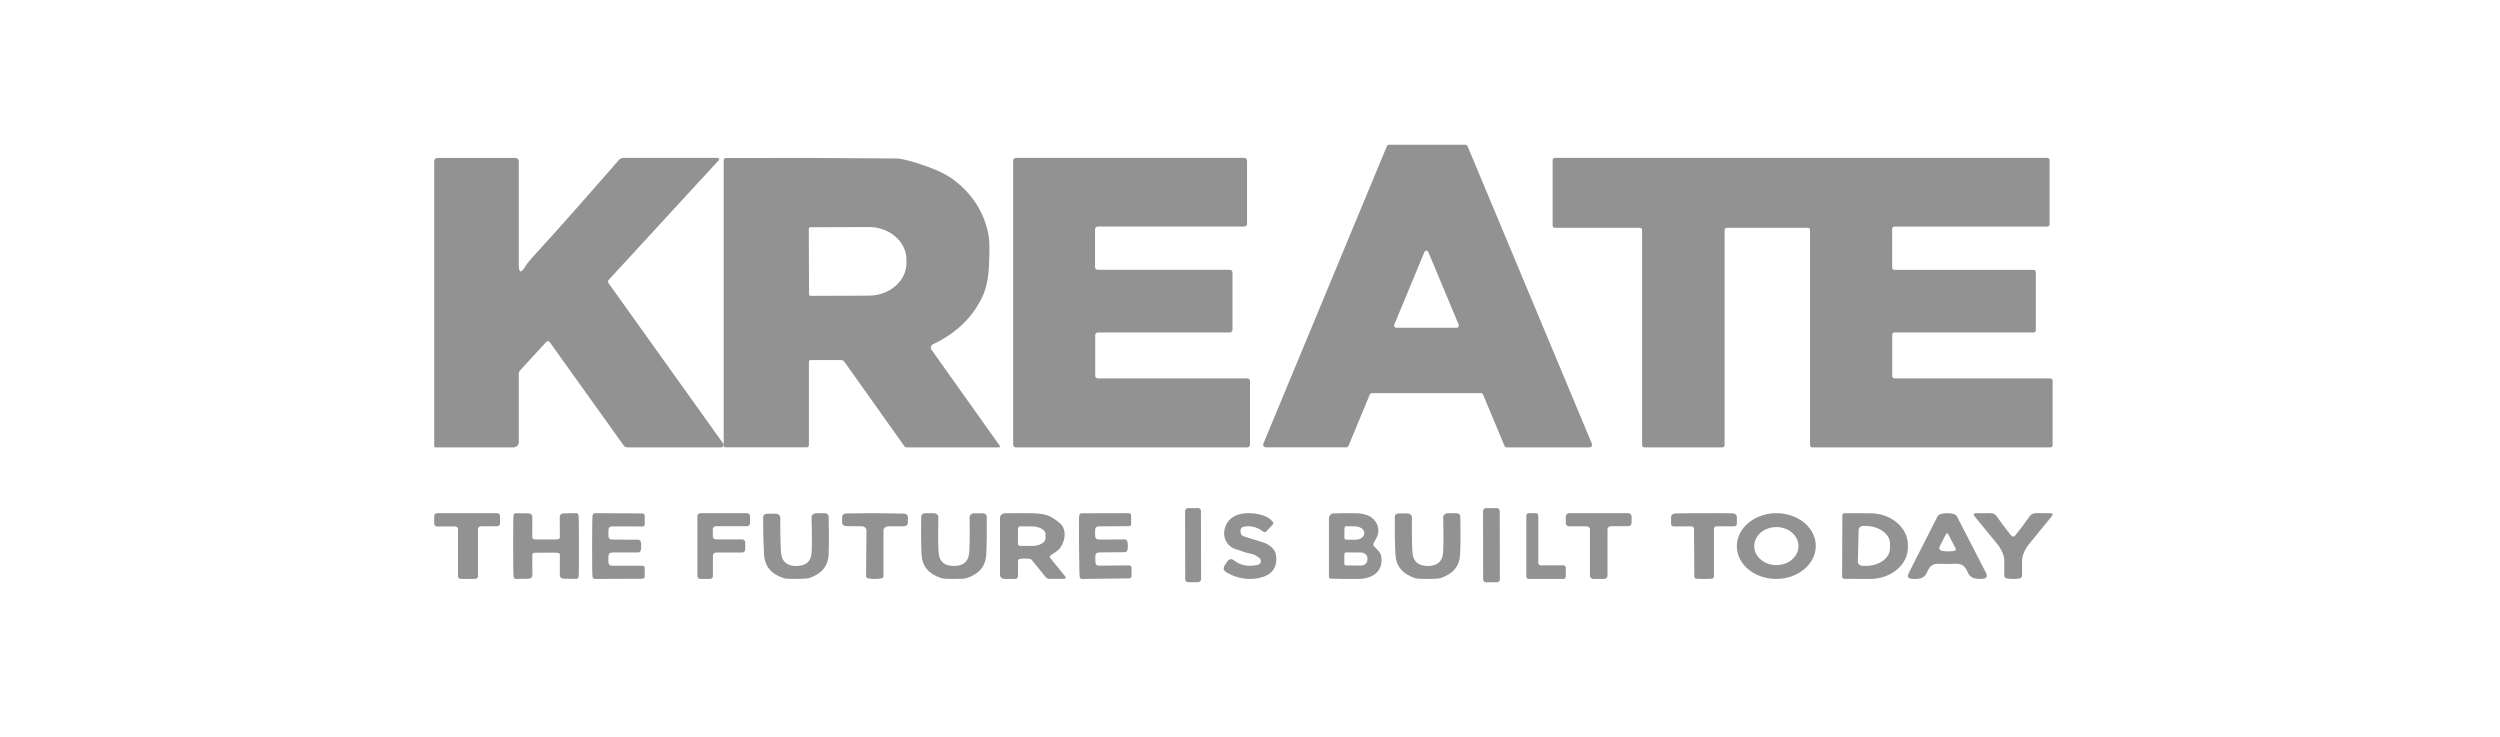
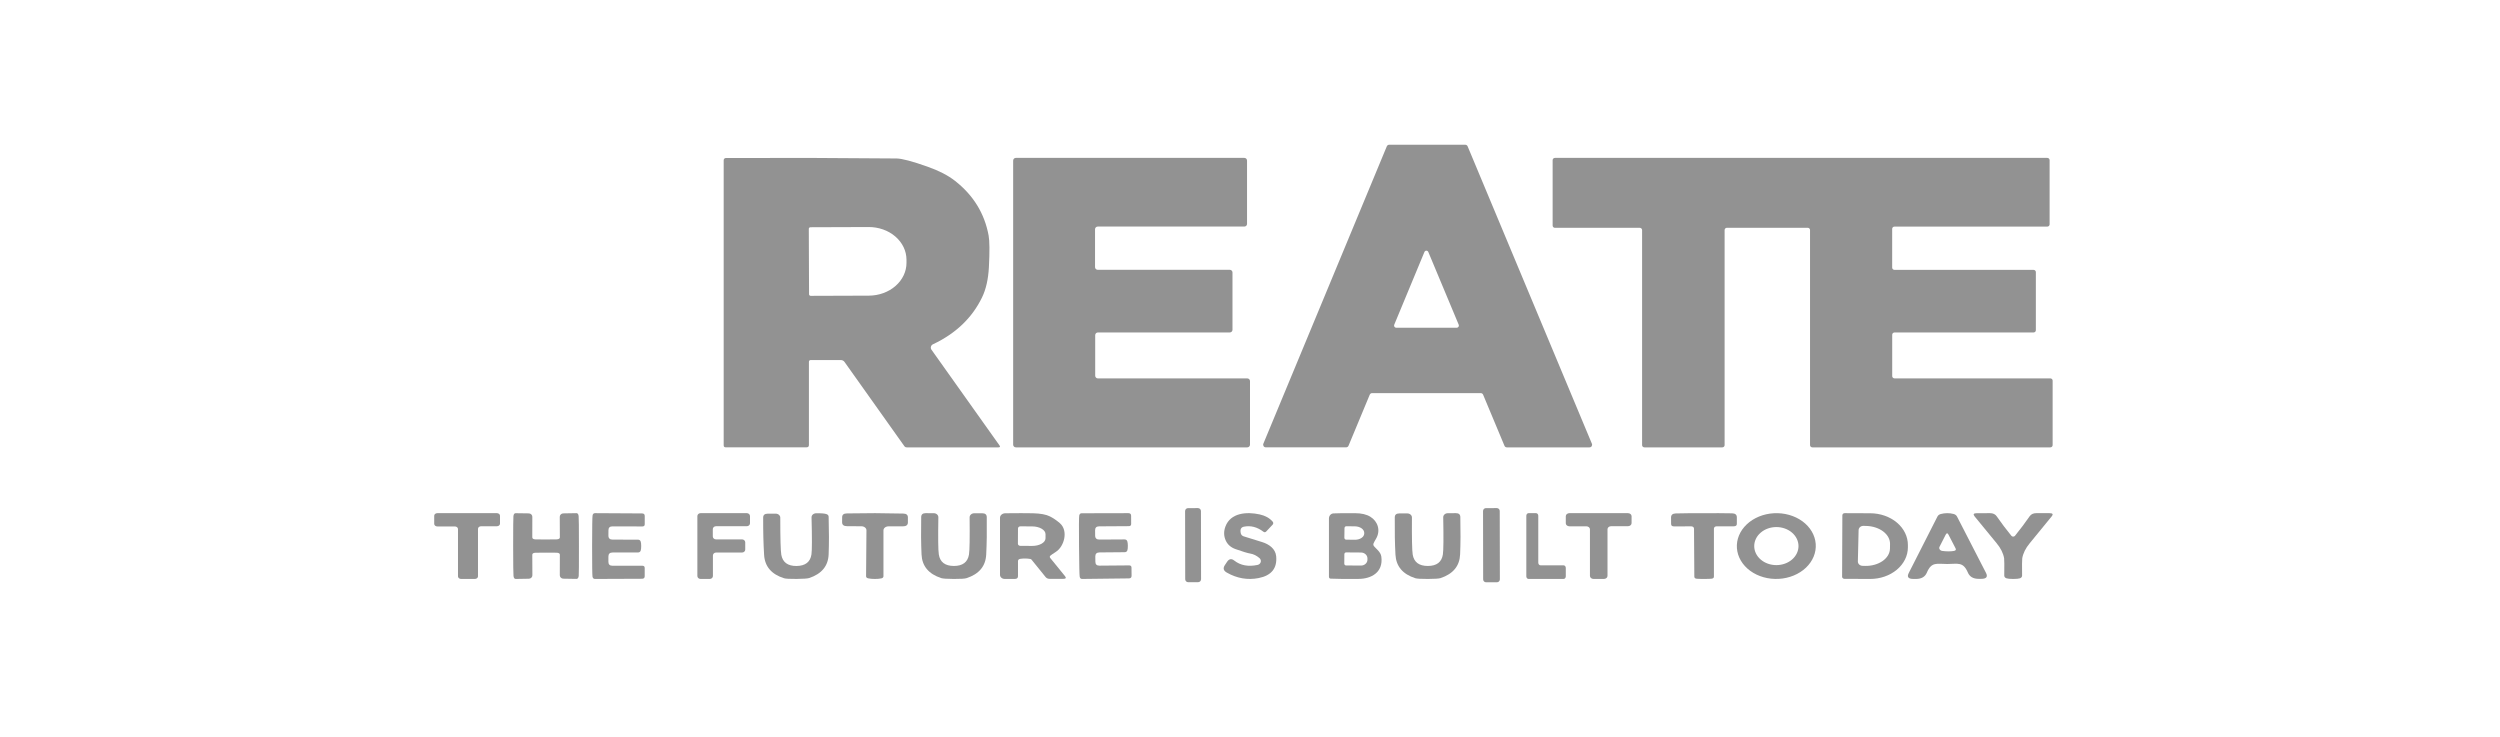
<svg xmlns="http://www.w3.org/2000/svg" width="190" height="56" viewBox="0 0 190 56" fill="none">
  <g id="kreate">
    <path id="Vector" d="M96.015 33.721L105.397 11.122C105.412 11.086 105.437 11.055 105.469 11.033C105.501 11.012 105.538 11 105.577 11H111.36C111.399 11 111.436 11.012 111.468 11.033C111.5 11.055 111.525 11.086 111.54 11.122L120.985 33.725C120.997 33.755 121.002 33.788 120.999 33.82C120.996 33.853 120.985 33.884 120.968 33.911C120.95 33.938 120.926 33.961 120.897 33.976C120.869 33.992 120.837 34 120.805 34H114.518C114.48 34 114.442 33.988 114.41 33.967C114.378 33.945 114.353 33.914 114.339 33.878L112.717 29.998C112.702 29.962 112.677 29.931 112.646 29.91C112.614 29.888 112.576 29.877 112.538 29.876H104.28C104.241 29.877 104.204 29.888 104.172 29.91C104.14 29.931 104.115 29.962 104.1 29.998L102.488 33.875C102.473 33.911 102.448 33.942 102.417 33.964C102.385 33.985 102.347 33.997 102.309 33.997H96.195C96.162 33.997 96.131 33.989 96.103 33.973C96.074 33.958 96.05 33.935 96.032 33.908C96.015 33.881 96.004 33.849 96.001 33.817C95.998 33.784 96.003 33.752 96.015 33.721ZM110.715 24.908C110.741 24.908 110.768 24.901 110.791 24.888C110.814 24.875 110.834 24.857 110.849 24.834C110.864 24.812 110.873 24.786 110.875 24.759C110.877 24.732 110.873 24.705 110.863 24.68L108.552 19.151C108.54 19.122 108.519 19.096 108.493 19.078C108.466 19.061 108.436 19.051 108.404 19.051C108.372 19.051 108.341 19.061 108.315 19.078C108.289 19.096 108.268 19.122 108.256 19.151L105.961 24.68C105.95 24.705 105.946 24.732 105.949 24.759C105.951 24.786 105.96 24.812 105.975 24.834C105.989 24.857 106.009 24.875 106.033 24.888C106.056 24.901 106.082 24.908 106.109 24.908H110.715Z" fill="#929292" />
-     <path id="Vector_2" d="M41.796 26.024C41.704 25.897 41.604 25.89 41.497 26.006L39.54 28.134C39.465 28.216 39.427 28.312 39.427 28.421V33.61C39.427 33.714 39.384 33.813 39.308 33.886C39.231 33.959 39.127 34 39.019 34H33.096C33.032 34 33 33.969 33 33.907V12.254C33 12.187 33.027 12.123 33.075 12.076C33.123 12.03 33.189 12.003 33.257 12.003H39.177C39.243 12.003 39.307 12.028 39.354 12.074C39.401 12.119 39.427 12.18 39.427 12.244V20.112C39.427 20.744 39.594 20.788 39.929 20.241C40.057 20.031 40.281 19.753 40.6 19.407C42.291 17.566 44.433 15.151 47.028 12.164C47.072 12.113 47.127 12.071 47.19 12.043C47.253 12.015 47.321 12 47.391 12H54.551C54.571 12.001 54.591 12.007 54.608 12.018C54.626 12.029 54.639 12.044 54.648 12.062C54.656 12.08 54.659 12.1 54.656 12.12C54.653 12.14 54.645 12.158 54.631 12.173L46.282 21.247C46.194 21.339 46.188 21.437 46.263 21.54L54.965 33.712C54.986 33.74 54.997 33.772 55 33.806C55.002 33.839 54.994 33.873 54.978 33.903C54.962 33.932 54.937 33.957 54.907 33.974C54.877 33.992 54.843 34 54.808 34H47.67C47.618 34 47.566 33.988 47.52 33.964C47.473 33.94 47.433 33.906 47.404 33.864L41.796 26.024Z" fill="#929292" />
    <path id="Vector_3" d="M70.792 26.578L75.962 33.852C76.032 33.95 76.005 34 75.882 34H68.915C68.836 34 68.774 33.969 68.73 33.907L64.18 27.503C64.149 27.46 64.108 27.425 64.061 27.401C64.013 27.377 63.959 27.364 63.905 27.364H61.606C61.572 27.364 61.54 27.377 61.516 27.4C61.492 27.423 61.478 27.455 61.478 27.488V33.821C61.478 33.938 61.417 33.997 61.293 33.997H55.157C55.052 33.997 55 33.946 55 33.845V12.174C55 12.13 55.018 12.087 55.05 12.056C55.083 12.025 55.127 12.007 55.172 12.007C59.717 11.991 64.038 12.003 68.136 12.044C68.544 12.048 69.329 12.255 70.489 12.666C71.355 12.971 72.052 13.33 72.577 13.742C73.974 14.835 74.826 16.22 75.135 17.898C75.211 18.314 75.219 19.115 75.157 20.301C75.108 21.222 74.934 21.991 74.633 22.608C73.876 24.166 72.634 25.352 70.907 26.164C70.869 26.181 70.835 26.207 70.808 26.238C70.781 26.269 70.762 26.306 70.751 26.345C70.74 26.385 70.738 26.426 70.745 26.466C70.752 26.506 70.768 26.545 70.792 26.578ZM61.469 17.391L61.488 22.363C61.488 22.395 61.501 22.426 61.525 22.449C61.548 22.471 61.58 22.484 61.613 22.484L66.038 22.469C66.797 22.466 67.525 22.201 68.06 21.733C68.595 21.265 68.895 20.632 68.893 19.973V19.732C68.891 19.405 68.816 19.082 68.671 18.781C68.526 18.48 68.314 18.206 68.047 17.976C67.781 17.746 67.464 17.564 67.116 17.44C66.768 17.317 66.395 17.253 66.019 17.255L61.593 17.27C61.56 17.27 61.529 17.283 61.505 17.306C61.482 17.328 61.469 17.359 61.469 17.391Z" fill="#929292" />
    <path id="Vector_4" d="M95 28.963V33.796C95 33.85 94.979 33.902 94.94 33.94C94.902 33.978 94.851 34 94.797 34H77.203C77.149 34 77.098 33.978 77.059 33.94C77.021 33.902 77 33.85 77 33.796V12.204C77 12.15 77.021 12.098 77.059 12.06C77.098 12.021 77.149 12 77.203 12H94.572C94.626 12 94.677 12.021 94.716 12.06C94.754 12.098 94.775 12.15 94.775 12.204V17.015C94.775 17.069 94.754 17.121 94.716 17.159C94.677 17.198 94.626 17.219 94.572 17.219H83.426C83.372 17.219 83.32 17.241 83.282 17.279C83.244 17.317 83.223 17.369 83.223 17.423V20.301C83.223 20.328 83.228 20.354 83.238 20.379C83.249 20.404 83.263 20.426 83.282 20.445C83.301 20.464 83.324 20.479 83.348 20.489C83.373 20.5 83.4 20.505 83.426 20.505H93.466C93.52 20.505 93.572 20.526 93.61 20.565C93.648 20.603 93.669 20.655 93.669 20.709V25.062C93.669 25.116 93.648 25.168 93.61 25.206C93.572 25.245 93.52 25.266 93.466 25.266H83.439C83.412 25.266 83.385 25.271 83.361 25.282C83.336 25.292 83.314 25.307 83.295 25.326C83.276 25.345 83.261 25.367 83.251 25.392C83.24 25.417 83.235 25.444 83.235 25.47V28.555C83.235 28.582 83.24 28.608 83.251 28.633C83.261 28.658 83.276 28.68 83.295 28.699C83.314 28.718 83.336 28.733 83.361 28.744C83.385 28.754 83.412 28.759 83.439 28.759H94.797C94.851 28.759 94.902 28.781 94.94 28.819C94.979 28.857 95 28.909 95 28.963Z" fill="#929292" />
    <path id="Vector_5" d="M156 28.927V33.83C156 33.875 155.981 33.918 155.949 33.95C155.916 33.982 155.871 34 155.824 34H137.738C137.691 34 137.647 33.982 137.614 33.95C137.581 33.918 137.562 33.875 137.562 33.83V17.481C137.562 17.459 137.558 17.437 137.549 17.416C137.54 17.396 137.527 17.377 137.511 17.361C137.495 17.345 137.475 17.333 137.454 17.324C137.433 17.316 137.41 17.311 137.387 17.311H131.246C131.223 17.311 131.2 17.316 131.179 17.324C131.157 17.333 131.138 17.345 131.122 17.361C131.105 17.377 131.092 17.396 131.084 17.416C131.075 17.437 131.07 17.459 131.07 17.481V33.83C131.07 33.875 131.052 33.918 131.019 33.95C130.986 33.982 130.941 34 130.895 34H124.974C124.928 34 124.883 33.982 124.85 33.95C124.817 33.918 124.799 33.875 124.799 33.83V17.485C124.799 17.439 124.78 17.396 124.747 17.364C124.714 17.332 124.67 17.314 124.623 17.314H118.176C118.129 17.314 118.084 17.297 118.051 17.265C118.019 17.233 118 17.189 118 17.144V12.17C118 12.125 118.019 12.082 118.051 12.05C118.084 12.018 118.129 12 118.176 12H155.594C155.641 12 155.686 12.018 155.719 12.05C155.751 12.082 155.77 12.125 155.77 12.17V17.052C155.77 17.097 155.751 17.14 155.719 17.172C155.686 17.204 155.641 17.222 155.594 17.222H143.981C143.934 17.222 143.89 17.239 143.857 17.271C143.824 17.303 143.805 17.347 143.805 17.392V20.34C143.805 20.385 143.824 20.428 143.857 20.46C143.89 20.492 143.934 20.51 143.981 20.51H154.55C154.596 20.51 154.641 20.528 154.674 20.56C154.707 20.592 154.725 20.635 154.725 20.68V25.097C154.725 25.142 154.707 25.186 154.674 25.218C154.641 25.25 154.596 25.267 154.55 25.267H143.984C143.961 25.267 143.938 25.272 143.917 25.28C143.895 25.289 143.876 25.302 143.86 25.317C143.843 25.333 143.831 25.352 143.822 25.372C143.813 25.393 143.808 25.415 143.808 25.438V28.587C143.808 28.632 143.827 28.675 143.86 28.707C143.893 28.739 143.937 28.757 143.984 28.757H155.824C155.871 28.757 155.916 28.775 155.949 28.807C155.981 28.838 156 28.882 156 28.927Z" fill="#929292" />
    <path id="Vector_6" d="M33 39.815V39.195C33 39.143 33.025 39.094 33.069 39.057C33.114 39.021 33.174 39 33.237 39H37.763C37.826 39 37.886 39.021 37.931 39.057C37.975 39.094 38 39.143 38 39.195V39.8C38 39.852 37.975 39.902 37.931 39.938C37.886 39.975 37.826 39.995 37.763 39.995H36.563C36.5 39.995 36.44 40.016 36.396 40.053C36.351 40.089 36.327 40.139 36.327 40.191V43.805C36.327 43.857 36.301 43.906 36.257 43.943C36.213 43.979 36.153 44 36.09 44H35.044C34.981 44 34.921 43.979 34.877 43.943C34.832 43.906 34.807 43.857 34.807 43.805V40.205C34.807 40.179 34.801 40.154 34.789 40.13C34.777 40.106 34.76 40.085 34.738 40.067C34.716 40.049 34.69 40.034 34.661 40.025C34.633 40.015 34.602 40.01 34.571 40.01H33.237C33.174 40.01 33.114 39.989 33.069 39.953C33.025 39.916 33 39.866 33 39.815Z" fill="#929292" />
    <path id="Vector_7" d="M41.5 41C41.956 40.998 42.225 40.995 42.306 40.992C42.468 40.984 42.549 40.933 42.549 40.839L42.542 39.276C42.542 39.208 42.57 39.142 42.62 39.094C42.669 39.045 42.737 39.018 42.808 39.017L43.807 39C43.902 39 43.959 39.074 43.976 39.222C43.992 39.335 43.999 40.094 43.999 41.499C44.002 42.901 43.996 43.659 43.983 43.772C43.963 43.922 43.906 43.997 43.81 43.997L42.811 43.98C42.74 43.98 42.673 43.952 42.623 43.903C42.573 43.855 42.545 43.789 42.545 43.721L42.549 42.158C42.549 42.064 42.469 42.013 42.31 42.006C42.226 42.002 41.957 42 41.503 42C41.047 42 40.777 42.003 40.693 42.008C40.534 42.016 40.454 42.067 40.454 42.161L40.461 43.724C40.461 43.792 40.433 43.858 40.383 43.906C40.334 43.955 40.266 43.982 40.195 43.983L39.196 44C39.101 44 39.044 43.926 39.027 43.778C39.011 43.665 39.002 42.906 39 41.501C39 40.097 39.007 39.338 39.02 39.225C39.038 39.077 39.094 39.003 39.189 39.003L40.188 39.017C40.224 39.017 40.259 39.024 40.291 39.037C40.324 39.05 40.354 39.069 40.379 39.093C40.404 39.117 40.423 39.145 40.437 39.177C40.45 39.208 40.457 39.242 40.457 39.276L40.454 40.839C40.454 40.933 40.534 40.985 40.693 40.994C40.777 40.998 41.046 41 41.5 41Z" fill="#929292" />
    <path id="Vector_8" d="M48.731 41.497C48.731 41.654 48.719 41.768 48.695 41.839C48.663 41.939 48.591 41.989 48.479 41.989H46.562C46.346 41.989 46.239 42.091 46.239 42.295V42.702C46.239 42.898 46.341 42.996 46.547 42.996H48.818C48.937 42.996 48.997 43.053 48.997 43.166V43.791C48.997 43.921 48.928 43.986 48.791 43.986L45.218 44C45.115 44 45.052 43.942 45.03 43.825C45.01 43.71 45 42.935 45 41.5C45.002 40.063 45.014 39.288 45.036 39.172C45.056 39.057 45.118 39 45.221 39L48.794 39.02C48.931 39.02 49 39.085 49 39.215V39.84C49 39.953 48.94 40.01 48.821 40.01L46.55 40.004C46.344 40.004 46.242 40.102 46.242 40.298L46.239 40.705C46.239 40.909 46.346 41.011 46.562 41.011L48.479 41.014C48.591 41.014 48.663 41.065 48.695 41.166C48.719 41.238 48.731 41.348 48.731 41.497Z" fill="#929292" />
    <path id="Vector_9" d="M53.941 44H53.241C53.209 44 53.178 43.994 53.149 43.983C53.119 43.972 53.093 43.955 53.071 43.935C53.048 43.914 53.03 43.889 53.018 43.862C53.006 43.835 53 43.806 53 43.777V39.223C53 39.164 53.025 39.107 53.071 39.065C53.116 39.023 53.177 39 53.241 39H56.759C56.823 39 56.884 39.023 56.929 39.065C56.975 39.107 57 39.164 57 39.223V39.77C57 39.829 56.975 39.886 56.929 39.927C56.884 39.969 56.823 39.993 56.759 39.993H54.414C54.35 39.993 54.288 40.016 54.243 40.058C54.198 40.1 54.173 40.156 54.173 40.215V40.771C54.173 40.83 54.198 40.887 54.243 40.928C54.288 40.97 54.35 40.994 54.414 40.994H56.397C56.461 40.994 56.522 41.017 56.567 41.059C56.612 41.101 56.638 41.157 56.638 41.217V41.769C56.638 41.828 56.612 41.885 56.567 41.927C56.522 41.969 56.461 41.992 56.397 41.992H54.423C54.359 41.992 54.298 42.016 54.252 42.057C54.207 42.099 54.182 42.156 54.182 42.215V43.777C54.182 43.806 54.176 43.835 54.164 43.862C54.152 43.889 54.134 43.914 54.111 43.935C54.089 43.955 54.063 43.972 54.033 43.983C54.004 43.994 53.973 44 53.941 44Z" fill="#929292" />
-     <path id="Vector_10" d="M60.546 43.999C60.031 44.003 59.711 43.985 59.586 43.946C58.628 43.644 58.124 43.051 58.072 42.168C58.02 41.346 57.996 40.403 58.001 39.338C58.001 39.141 58.114 39.041 58.341 39.039L58.95 39.037C59.043 39.037 59.131 39.068 59.197 39.125C59.263 39.181 59.3 39.258 59.301 39.338C59.301 40.913 59.327 41.853 59.378 42.157C59.48 42.734 59.866 43.02 60.536 43.015C61.206 43.007 61.584 42.714 61.671 42.134C61.716 41.83 61.718 40.892 61.677 39.318C61.676 39.278 61.684 39.238 61.701 39.201C61.718 39.164 61.743 39.13 61.775 39.101C61.807 39.073 61.845 39.05 61.887 39.034C61.929 39.018 61.975 39.009 62.021 39.008L62.63 39C62.857 38.998 62.973 39.095 62.977 39.29C63.008 40.355 63.008 41.299 62.977 42.12C62.947 43.005 62.456 43.608 61.505 43.929C61.382 43.97 61.062 43.994 60.546 43.999Z" fill="#929292" />
+     <path id="Vector_10" d="M60.546 43.999C60.031 44.003 59.711 43.985 59.586 43.946C58.628 43.644 58.124 43.051 58.072 42.168C58.02 41.346 57.996 40.403 58.001 39.338C58.001 39.141 58.114 39.041 58.341 39.039L58.95 39.037C59.043 39.037 59.131 39.068 59.197 39.125C59.263 39.181 59.3 39.258 59.301 39.338C59.301 40.913 59.327 41.853 59.378 42.157C59.48 42.734 59.866 43.02 60.536 43.015C61.206 43.007 61.584 42.714 61.671 42.134C61.716 41.83 61.718 40.892 61.677 39.318C61.676 39.278 61.684 39.238 61.701 39.201C61.718 39.164 61.743 39.13 61.775 39.101C61.807 39.073 61.845 39.05 61.887 39.034C61.929 39.018 61.975 39.009 62.021 39.008C62.857 38.998 62.973 39.095 62.977 39.29C63.008 40.355 63.008 41.299 62.977 42.12C62.947 43.005 62.456 43.608 61.505 43.929C61.382 43.97 61.062 43.994 60.546 43.999Z" fill="#929292" />
    <path id="Vector_11" d="M66.502 39C67.268 39.008 67.982 39.018 68.644 39.031C68.881 39.035 69 39.132 69 39.323V39.701C69 39.902 68.874 40.002 68.623 40.002H67.527C67.477 40.002 67.427 40.01 67.38 40.025C67.334 40.04 67.291 40.062 67.256 40.09C67.22 40.118 67.192 40.152 67.172 40.189C67.153 40.225 67.143 40.265 67.143 40.305V43.787C67.143 43.874 67.091 43.931 66.988 43.955C66.849 43.987 66.68 44.002 66.481 44C66.283 44 66.115 43.984 65.977 43.952C65.871 43.928 65.819 43.872 65.822 43.784L65.85 40.302C65.85 40.262 65.841 40.223 65.822 40.186C65.803 40.149 65.775 40.115 65.74 40.087C65.705 40.058 65.662 40.036 65.616 40.02C65.57 40.005 65.52 39.996 65.469 39.996L64.374 39.99C64.122 39.989 63.998 39.888 64 39.687L64.004 39.309C64.004 39.118 64.123 39.022 64.363 39.02C65.025 39.01 65.738 39.004 66.502 39Z" fill="#929292" />
    <path id="Vector_12" d="M72.495 43.013C73.165 43.013 73.548 42.722 73.643 42.141C73.692 41.837 73.708 40.895 73.691 39.315C73.691 39.275 73.699 39.235 73.717 39.198C73.734 39.161 73.76 39.127 73.792 39.098C73.825 39.07 73.863 39.047 73.906 39.032C73.948 39.016 73.994 39.008 74.04 39.008H74.651C74.878 39.008 74.992 39.107 74.994 39.304C75.009 40.372 74.995 41.319 74.952 42.144C74.909 43.031 74.409 43.63 73.452 43.941C73.327 43.982 73.007 44.002 72.492 44C71.976 43.998 71.656 43.976 71.531 43.935C70.574 43.622 70.076 43.022 70.037 42.136C69.999 41.311 69.99 40.364 70.011 39.295C70.014 39.098 70.128 39 70.354 39L70.965 39.003C71.011 39.003 71.057 39.011 71.1 39.026C71.142 39.042 71.181 39.064 71.213 39.093C71.246 39.121 71.272 39.155 71.289 39.192C71.306 39.229 71.315 39.269 71.315 39.309C71.289 40.89 71.301 41.833 71.35 42.138C71.441 42.719 71.822 43.011 72.495 43.013Z" fill="#929292" />
    <path id="Vector_13" d="M79.819 42.407L80.94 43.786C81.051 43.923 81.008 43.992 80.81 43.992H79.772C79.642 43.992 79.54 43.946 79.466 43.856L78.389 42.525C78.37 42.503 78.342 42.488 78.312 42.483C78.061 42.438 77.806 42.434 77.547 42.471C77.427 42.488 77.367 42.549 77.367 42.652V43.791C77.367 43.93 77.285 44 77.121 44H76.363C76.266 44 76.174 43.968 76.106 43.91C76.038 43.852 76 43.774 76 43.693V39.35C76 39.26 76.042 39.173 76.117 39.109C76.192 39.045 76.293 39.009 76.399 39.008C77.3 38.997 78.002 38.997 78.505 39.008C79.079 39.022 79.512 39.102 79.802 39.251C80.053 39.379 80.3 39.547 80.544 39.756C81.216 40.334 80.874 41.535 80.261 41.93C80.035 42.077 79.894 42.173 79.839 42.221C79.772 42.279 79.766 42.341 79.819 42.407ZM77.367 40.159L77.361 41.327C77.361 41.368 77.38 41.408 77.414 41.437C77.448 41.467 77.495 41.484 77.544 41.484L78.439 41.49C78.572 41.491 78.704 41.477 78.828 41.448C78.951 41.419 79.064 41.377 79.159 41.323C79.254 41.269 79.329 41.205 79.381 41.134C79.432 41.063 79.459 40.986 79.46 40.909V40.599C79.461 40.444 79.355 40.294 79.166 40.183C78.978 40.072 78.721 40.009 78.452 40.007L77.557 40.001C77.532 40.001 77.508 40.005 77.485 40.012C77.462 40.02 77.441 40.032 77.423 40.046C77.405 40.061 77.391 40.079 77.382 40.098C77.372 40.117 77.367 40.138 77.367 40.159Z" fill="#929292" />
    <path id="Vector_14" d="M82.006 41.507C81.994 40.073 81.999 39.3 82.021 39.185C82.041 39.069 82.102 39.01 82.204 39.008L85.757 39C85.894 39 85.963 39.065 85.965 39.194L85.968 39.817C85.969 39.931 85.91 39.988 85.79 39.988L83.533 40.002C83.33 40.004 83.228 40.102 83.228 40.297L83.231 40.704C83.233 40.908 83.341 41.009 83.556 41.007L85.462 40.996C85.572 40.996 85.644 41.046 85.677 41.145C85.701 41.216 85.714 41.326 85.716 41.476C85.716 41.632 85.705 41.745 85.683 41.816C85.652 41.917 85.581 41.967 85.471 41.967L83.562 41.984C83.349 41.986 83.243 42.088 83.243 42.29L83.249 42.697C83.249 42.892 83.351 42.989 83.556 42.989L85.814 42.97C85.932 42.97 85.992 43.026 85.994 43.138L86 43.761C86 43.892 85.932 43.958 85.796 43.958L82.243 44C82.14 44.002 82.078 43.945 82.057 43.829C82.035 43.713 82.018 42.939 82.006 41.507Z" fill="#929292" />
    <path id="Vector_15" d="M91.045 38.615L90.293 38.617C90.168 38.617 90.067 38.718 90.067 38.843L90.076 44.022C90.076 44.147 90.178 44.248 90.303 44.248L91.055 44.247C91.18 44.246 91.281 44.145 91.281 44.02L91.272 38.841C91.272 38.716 91.17 38.615 91.045 38.615Z" fill="#929292" />
    <path id="Vector_16" d="M94.302 40.538C94.314 40.589 94.339 40.635 94.376 40.674C94.412 40.713 94.458 40.742 94.51 40.759C94.641 40.802 95.111 40.948 95.921 41.197C96.447 41.359 96.937 41.703 96.99 42.278C97.073 43.19 96.628 43.742 95.654 43.934C94.822 44.097 94.017 43.959 93.239 43.517C92.983 43.374 92.933 43.186 93.087 42.953L93.254 42.702C93.408 42.468 93.591 42.434 93.803 42.602C94.278 42.974 94.869 43.085 95.576 42.934C95.633 42.922 95.685 42.895 95.727 42.858C95.769 42.82 95.799 42.772 95.815 42.719C95.83 42.666 95.83 42.611 95.814 42.558C95.798 42.505 95.767 42.458 95.725 42.42C95.505 42.228 95.27 42.112 95.021 42.071C94.817 42.038 94.445 41.925 93.904 41.733C93.546 41.607 93.296 41.388 93.156 41.077C93.003 40.74 92.995 40.386 93.132 40.016C93.518 38.977 94.733 38.874 95.743 39.097C96.162 39.191 96.49 39.374 96.726 39.648C96.753 39.68 96.768 39.72 96.767 39.762C96.766 39.803 96.749 39.843 96.72 39.874L96.233 40.393C96.167 40.462 96.096 40.468 96.019 40.41C95.544 40.052 95.051 39.925 94.54 40.027C94.31 40.074 94.231 40.244 94.302 40.538Z" fill="#929292" />
    <path id="Vector_17" d="M104.429 41.518C104.574 41.701 104.931 41.938 104.981 42.301C105.145 43.51 104.203 43.991 103.258 43.997C102.226 44.005 101.518 43.998 101.132 43.977C101.044 43.972 101 43.922 101 43.828V39.402C101 39.303 101.035 39.208 101.099 39.137C101.163 39.066 101.25 39.023 101.342 39.019C101.677 39.002 102.226 38.996 102.989 39.002C103.474 39.004 103.86 39.095 104.15 39.275C104.718 39.625 104.947 40.326 104.574 40.952C104.498 41.077 104.439 41.187 104.397 41.281C104.357 41.364 104.367 41.443 104.429 41.518ZM102.182 40.135L102.171 40.867C102.171 40.886 102.174 40.905 102.18 40.922C102.187 40.94 102.196 40.956 102.208 40.969C102.221 40.983 102.235 40.994 102.251 41.002C102.268 41.009 102.285 41.013 102.303 41.014L102.966 41.022C103.059 41.024 103.151 41.013 103.237 40.989C103.324 40.966 103.402 40.932 103.469 40.887C103.535 40.843 103.588 40.79 103.625 40.732C103.661 40.673 103.681 40.61 103.682 40.546V40.501C103.683 40.372 103.611 40.247 103.48 40.153C103.348 40.059 103.169 40.005 102.982 40.002L102.318 39.994C102.301 39.993 102.283 39.997 102.267 40.004C102.25 40.011 102.235 40.021 102.223 40.034C102.21 40.047 102.2 40.063 102.193 40.08C102.186 40.097 102.182 40.116 102.182 40.135ZM102.171 42.121L102.166 42.836C102.166 42.873 102.179 42.908 102.204 42.934C102.228 42.96 102.26 42.974 102.295 42.974L103.432 42.983C103.496 42.983 103.56 42.972 103.62 42.95C103.68 42.928 103.735 42.895 103.78 42.854C103.826 42.812 103.863 42.763 103.888 42.709C103.913 42.655 103.926 42.597 103.926 42.538V42.442C103.927 42.323 103.876 42.209 103.784 42.125C103.692 42.04 103.567 41.992 103.437 41.991L102.3 41.983C102.266 41.983 102.233 41.997 102.209 42.023C102.185 42.049 102.171 42.084 102.171 42.121Z" fill="#929292" />
    <path id="Vector_18" d="M108.523 44C108.009 44.002 107.689 43.983 107.563 43.944C106.605 43.635 106.103 43.039 106.055 42.154C106.01 41.329 105.992 40.383 106.003 39.316C106.005 39.12 106.119 39.022 106.344 39.02H106.957C107.05 39.02 107.139 39.052 107.204 39.109C107.27 39.166 107.307 39.243 107.307 39.324C107.296 40.902 107.316 41.844 107.365 42.148C107.463 42.727 107.848 43.015 108.52 43.013C109.191 43.01 109.57 42.718 109.659 42.137C109.706 41.833 109.715 40.891 109.685 39.313C109.684 39.273 109.692 39.233 109.709 39.196C109.726 39.159 109.751 39.125 109.783 39.096C109.815 39.067 109.853 39.044 109.895 39.028C109.937 39.012 109.983 39.004 110.029 39.003L110.642 39C110.867 38.998 110.981 39.096 110.985 39.293C111.009 40.36 111.004 41.306 110.969 42.128C110.932 43.015 110.437 43.617 109.484 43.935C109.358 43.976 109.038 43.998 108.523 44Z" fill="#929292" />
    <path id="Vector_19" d="M113.76 38.615L112.931 38.617C112.809 38.617 112.711 38.715 112.711 38.837L112.72 44.035C112.721 44.156 112.819 44.255 112.941 44.254L113.77 44.253C113.891 44.253 113.99 44.154 113.99 44.032L113.98 38.835C113.98 38.713 113.882 38.615 113.76 38.615Z" fill="#929292" />
    <path id="Vector_20" d="M119 43.161V43.802C119 43.828 118.996 43.854 118.987 43.878C118.979 43.902 118.966 43.924 118.951 43.942C118.935 43.961 118.916 43.975 118.896 43.985C118.875 43.995 118.853 44 118.831 44H116.169C116.147 44 116.125 43.995 116.104 43.985C116.084 43.975 116.065 43.961 116.049 43.942C116.034 43.924 116.021 43.902 116.013 43.878C116.004 43.854 116 43.828 116 43.802V39.198C116 39.145 116.018 39.095 116.049 39.058C116.081 39.021 116.124 39 116.169 39H116.74C116.785 39 116.828 39.021 116.86 39.058C116.891 39.095 116.909 39.145 116.909 39.198V42.766C116.909 42.819 116.927 42.869 116.959 42.906C116.99 42.943 117.033 42.964 117.078 42.964H118.831C118.876 42.964 118.919 42.985 118.951 43.022C118.982 43.059 119 43.109 119 43.161Z" fill="#929292" />
    <path id="Vector_21" d="M121.895 44H121.111C121.038 44 120.968 43.976 120.917 43.933C120.865 43.89 120.836 43.832 120.836 43.771V40.228C120.836 40.167 120.807 40.109 120.756 40.066C120.704 40.023 120.634 39.999 120.561 39.999H119.275C119.202 39.999 119.132 39.975 119.081 39.932C119.029 39.89 119 39.831 119 39.771V39.229C119 39.168 119.029 39.11 119.081 39.067C119.132 39.024 119.202 39 119.275 39H123.725C123.798 39 123.868 39.024 123.919 39.067C123.971 39.11 124 39.168 124 39.229V39.762C124 39.823 123.971 39.881 123.919 39.924C123.868 39.967 123.798 39.991 123.725 39.991H122.445C122.372 39.991 122.302 40.015 122.251 40.058C122.199 40.101 122.17 40.159 122.17 40.22V43.771C122.17 43.832 122.141 43.89 122.09 43.933C122.038 43.976 121.968 44 121.895 44Z" fill="#929292" />
    <path id="Vector_22" d="M129.498 39.004C130.26 38.997 130.976 38.999 131.644 39.013C131.881 39.018 132 39.121 132 39.32V39.81C132 39.936 131.924 39.999 131.771 39.999H130.463C130.409 39.999 130.357 40.017 130.318 40.049C130.28 40.081 130.258 40.125 130.258 40.171V43.817C130.258 43.911 130.202 43.965 130.09 43.98C130.003 43.992 129.811 43.998 129.515 44C129.217 44 129.024 43.994 128.937 43.983C128.825 43.968 128.769 43.914 128.769 43.82L128.745 40.173C128.745 40.151 128.74 40.129 128.73 40.108C128.719 40.087 128.704 40.068 128.685 40.052C128.666 40.036 128.643 40.023 128.619 40.015C128.594 40.006 128.567 40.002 128.54 40.002L127.232 40.007C127.08 40.009 127.003 39.947 127.003 39.821L127 39.331C126.998 39.132 127.117 39.029 127.356 39.021C128.022 39.004 128.736 38.998 129.498 39.004Z" fill="#929292" />
    <path id="Vector_23" d="M137.994 41.334C138.044 41.995 137.776 42.647 137.25 43.146C136.723 43.645 135.982 43.95 135.188 43.994C134.794 44.016 134.4 43.973 134.028 43.868C133.655 43.763 133.311 43.598 133.015 43.382C132.72 43.165 132.479 42.903 132.306 42.608C132.132 42.314 132.031 41.994 132.006 41.666C131.956 41.005 132.224 40.353 132.75 39.854C133.277 39.355 134.018 39.05 134.812 39.006C135.206 38.984 135.6 39.027 135.972 39.132C136.345 39.237 136.689 39.402 136.985 39.618C137.28 39.835 137.521 40.097 137.694 40.392C137.868 40.686 137.969 41.006 137.994 41.334ZM136.686 41.503C136.686 41.119 136.508 40.751 136.193 40.48C135.877 40.209 135.449 40.056 135.003 40.056C134.557 40.056 134.129 40.209 133.814 40.48C133.498 40.751 133.321 41.119 133.321 41.503C133.321 41.886 133.498 42.254 133.814 42.526C134.129 42.797 134.557 42.949 135.003 42.949C135.449 42.949 135.877 42.797 136.193 42.526C136.508 42.254 136.686 41.886 136.686 41.503Z" fill="#929292" />
    <path id="Vector_24" d="M140.019 39.158C140.019 39.116 140.037 39.076 140.07 39.046C140.103 39.017 140.147 39 140.193 39L142.146 39.008C142.905 39.011 143.632 39.267 144.168 39.719C144.703 40.172 145.002 40.785 145 41.422V41.603C144.999 41.919 144.924 42.232 144.779 42.523C144.634 42.815 144.422 43.079 144.155 43.302C143.888 43.524 143.572 43.7 143.224 43.82C142.876 43.94 142.503 44.001 142.127 44L140.175 43.992C140.128 43.992 140.084 43.975 140.051 43.945C140.018 43.916 140 43.875 140 43.833L140.019 39.158ZM141.254 40.287L141.198 42.67C141.197 42.713 141.205 42.756 141.223 42.796C141.24 42.836 141.266 42.873 141.299 42.904C141.332 42.934 141.372 42.959 141.415 42.976C141.459 42.993 141.506 43.003 141.553 43.003L141.75 43.009C141.994 43.014 142.236 42.984 142.463 42.92C142.69 42.857 142.897 42.762 143.072 42.641C143.247 42.519 143.387 42.374 143.484 42.213C143.581 42.052 143.633 41.878 143.637 41.702L143.643 41.346C143.651 40.991 143.463 40.646 143.121 40.388C142.779 40.13 142.31 39.98 141.818 39.971L141.622 39.966C141.574 39.965 141.527 39.972 141.483 39.988C141.439 40.004 141.398 40.028 141.364 40.057C141.33 40.087 141.303 40.123 141.284 40.163C141.265 40.202 141.255 40.244 141.254 40.287Z" fill="#929292" />
    <path id="Vector_25" d="M147.988 39C148.161 39 148.326 39.021 148.481 39.064C148.598 39.097 148.681 39.161 148.731 39.254L150.935 43.538C151.09 43.84 150.968 43.992 150.57 43.992H150.378C149.966 43.992 149.693 43.832 149.558 43.513C149.196 42.671 148.795 42.861 147.998 42.864C147.202 42.864 146.797 42.674 146.442 43.518C146.307 43.837 146.034 43.998 145.622 44H145.43C145.032 44.002 144.91 43.851 145.065 43.549L147.246 39.256C147.295 39.163 147.377 39.1 147.492 39.067C147.65 39.024 147.815 39.002 147.988 39ZM147.87 40.641L147.404 41.554C147.387 41.586 147.38 41.621 147.382 41.656C147.384 41.691 147.396 41.725 147.417 41.756C147.438 41.787 147.467 41.813 147.502 41.833C147.538 41.853 147.578 41.867 147.62 41.872C147.969 41.916 148.264 41.916 148.505 41.869C148.637 41.843 148.677 41.778 148.623 41.674L148.089 40.641C148.017 40.498 147.944 40.498 147.87 40.641Z" fill="#929292" />
    <path id="Vector_26" d="M153 40.783C153.059 40.783 153.106 40.761 153.141 40.718C153.54 40.226 153.909 39.734 154.25 39.241C154.36 39.081 154.53 39 154.76 39H155.763C156.008 39 156.063 39.081 155.929 39.244C155.143 40.21 154.588 40.889 154.264 41.28C153.947 41.661 153.756 42.046 153.69 42.434C153.674 42.54 153.67 42.979 153.679 43.75C153.68 43.793 153.664 43.836 153.635 43.872C153.605 43.907 153.563 43.936 153.514 43.952C153.415 43.984 153.245 44 153.004 44C152.762 44 152.592 43.984 152.493 43.952C152.443 43.936 152.4 43.908 152.37 43.872C152.34 43.836 152.324 43.794 152.324 43.75C152.333 42.979 152.33 42.54 152.314 42.434C152.248 42.046 152.057 41.661 151.74 41.28C151.416 40.889 150.86 40.211 150.071 39.247C149.937 39.084 149.992 39.003 150.236 39.003L151.24 39C151.47 39 151.64 39.081 151.75 39.241C152.091 39.734 152.461 40.226 152.863 40.718C152.898 40.761 152.944 40.783 153 40.783Z" fill="#929292" />
  </g>
</svg>